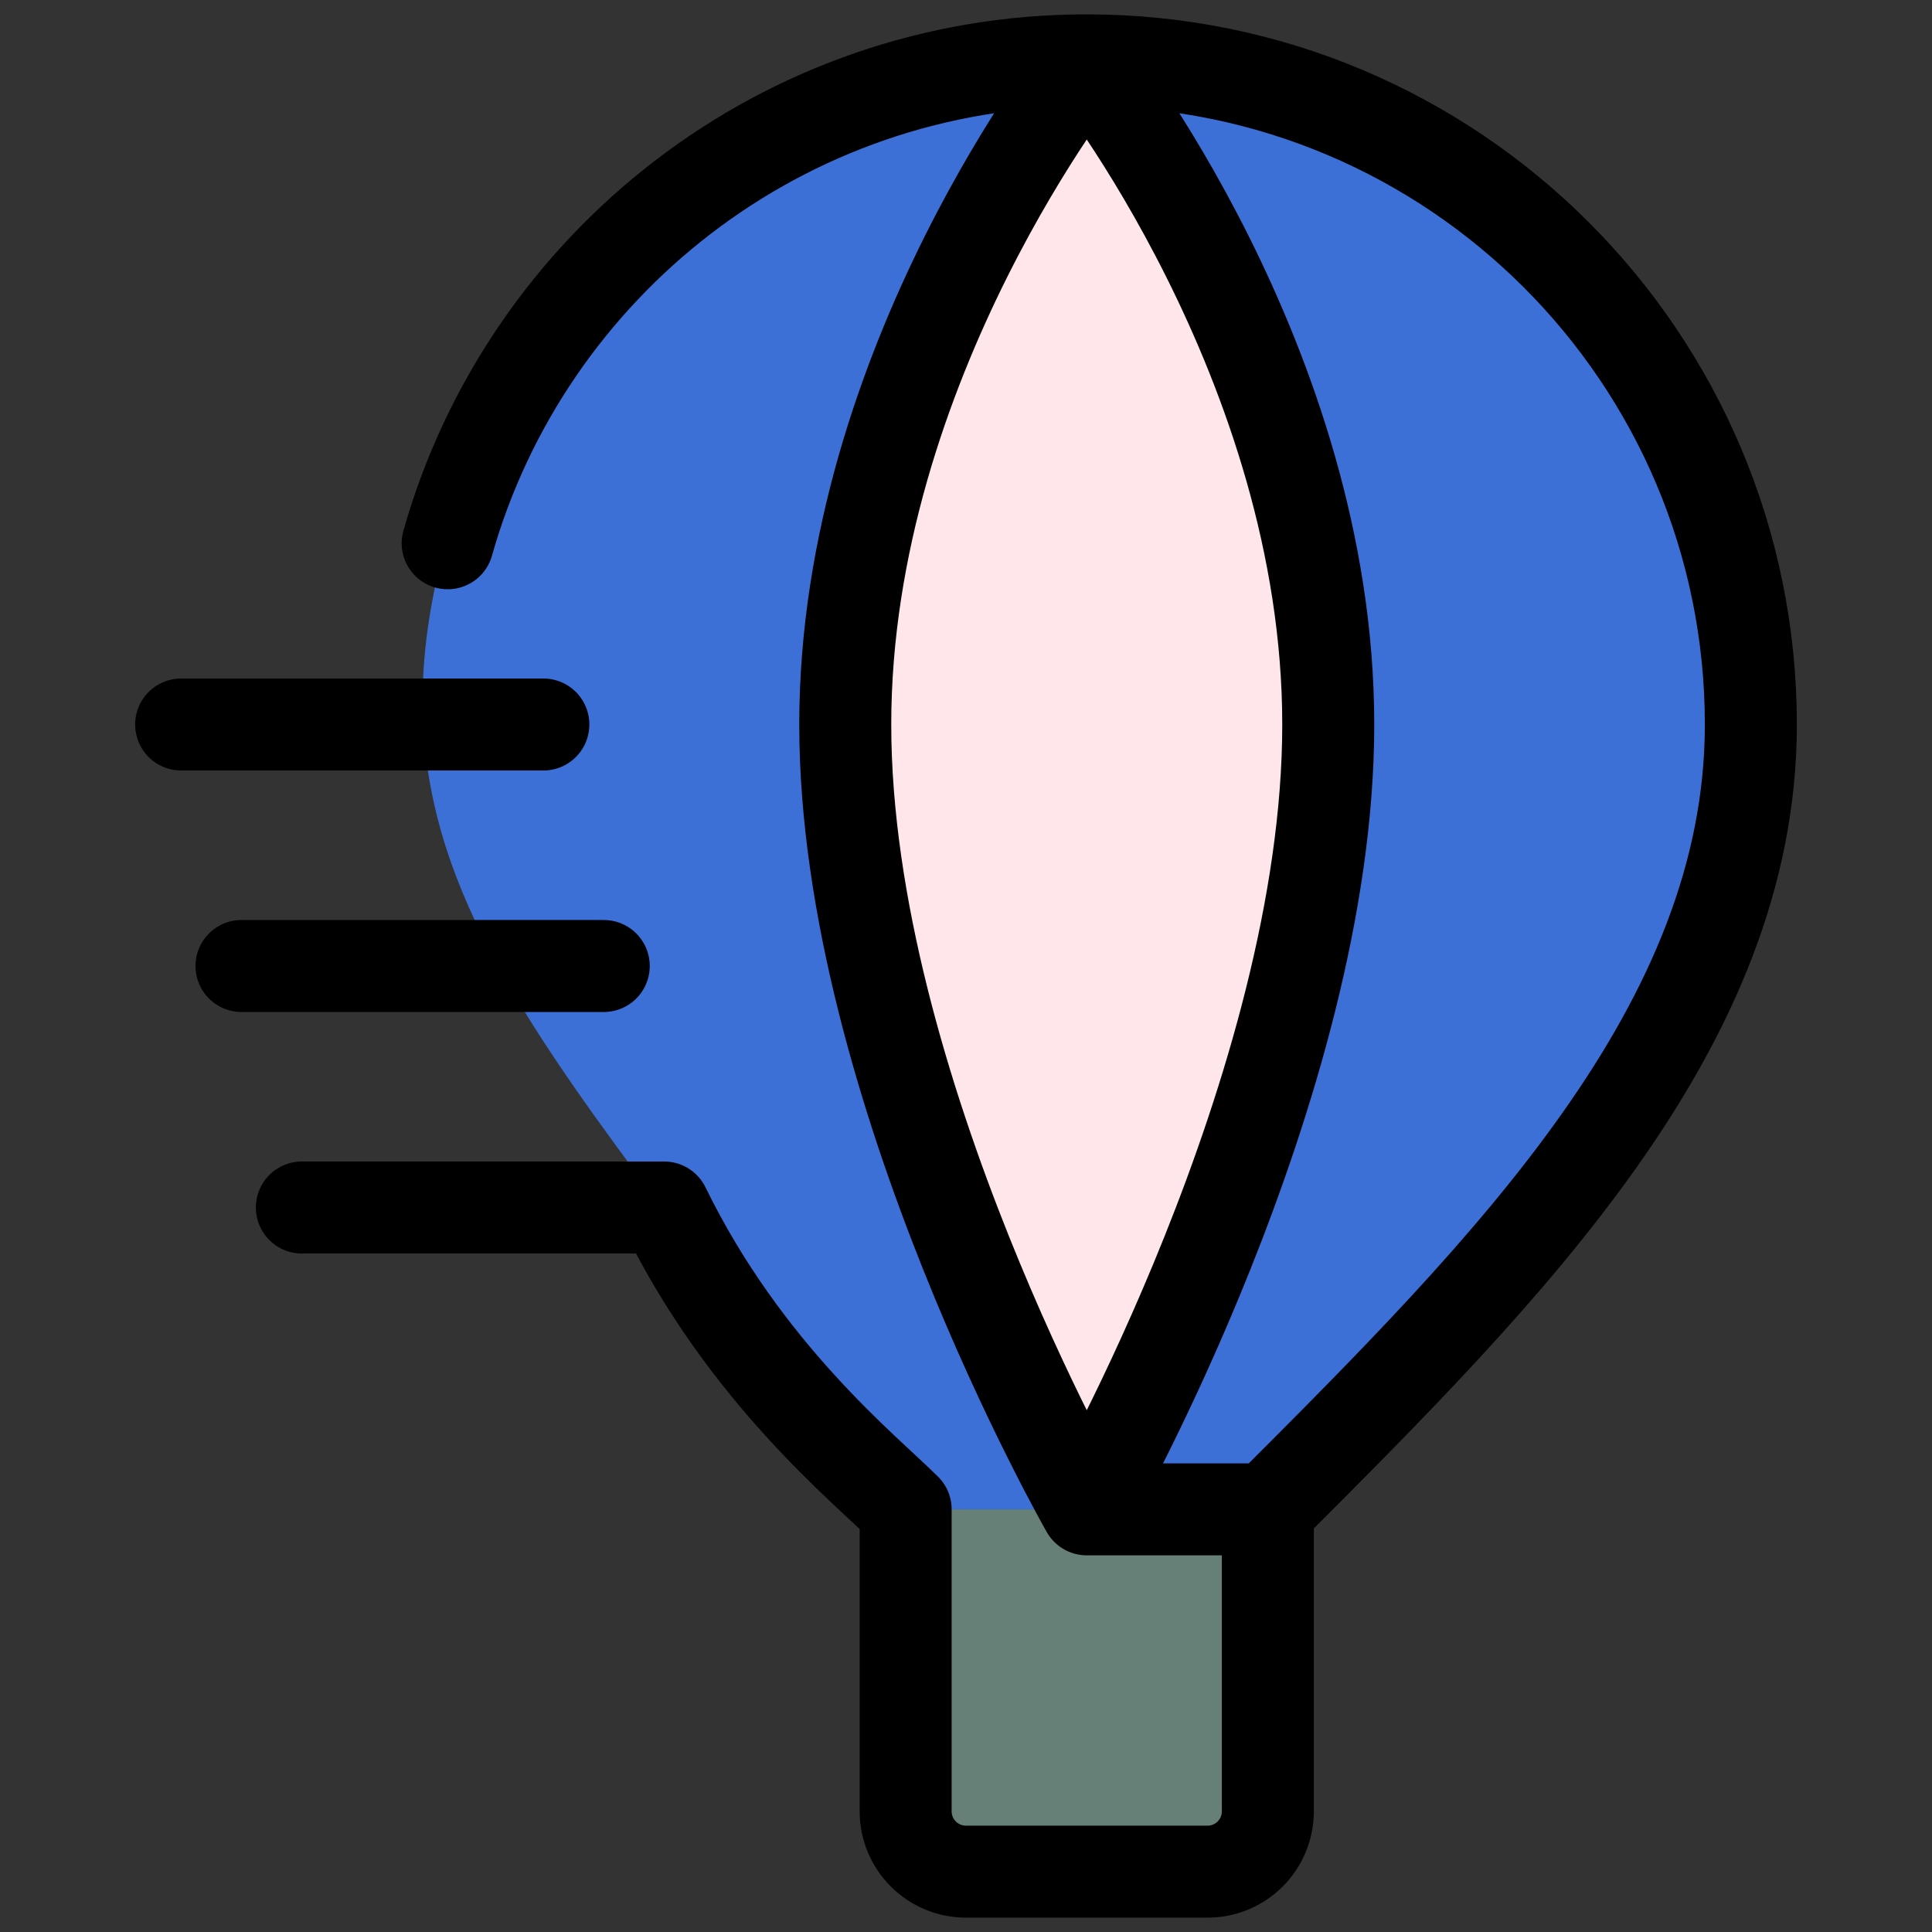
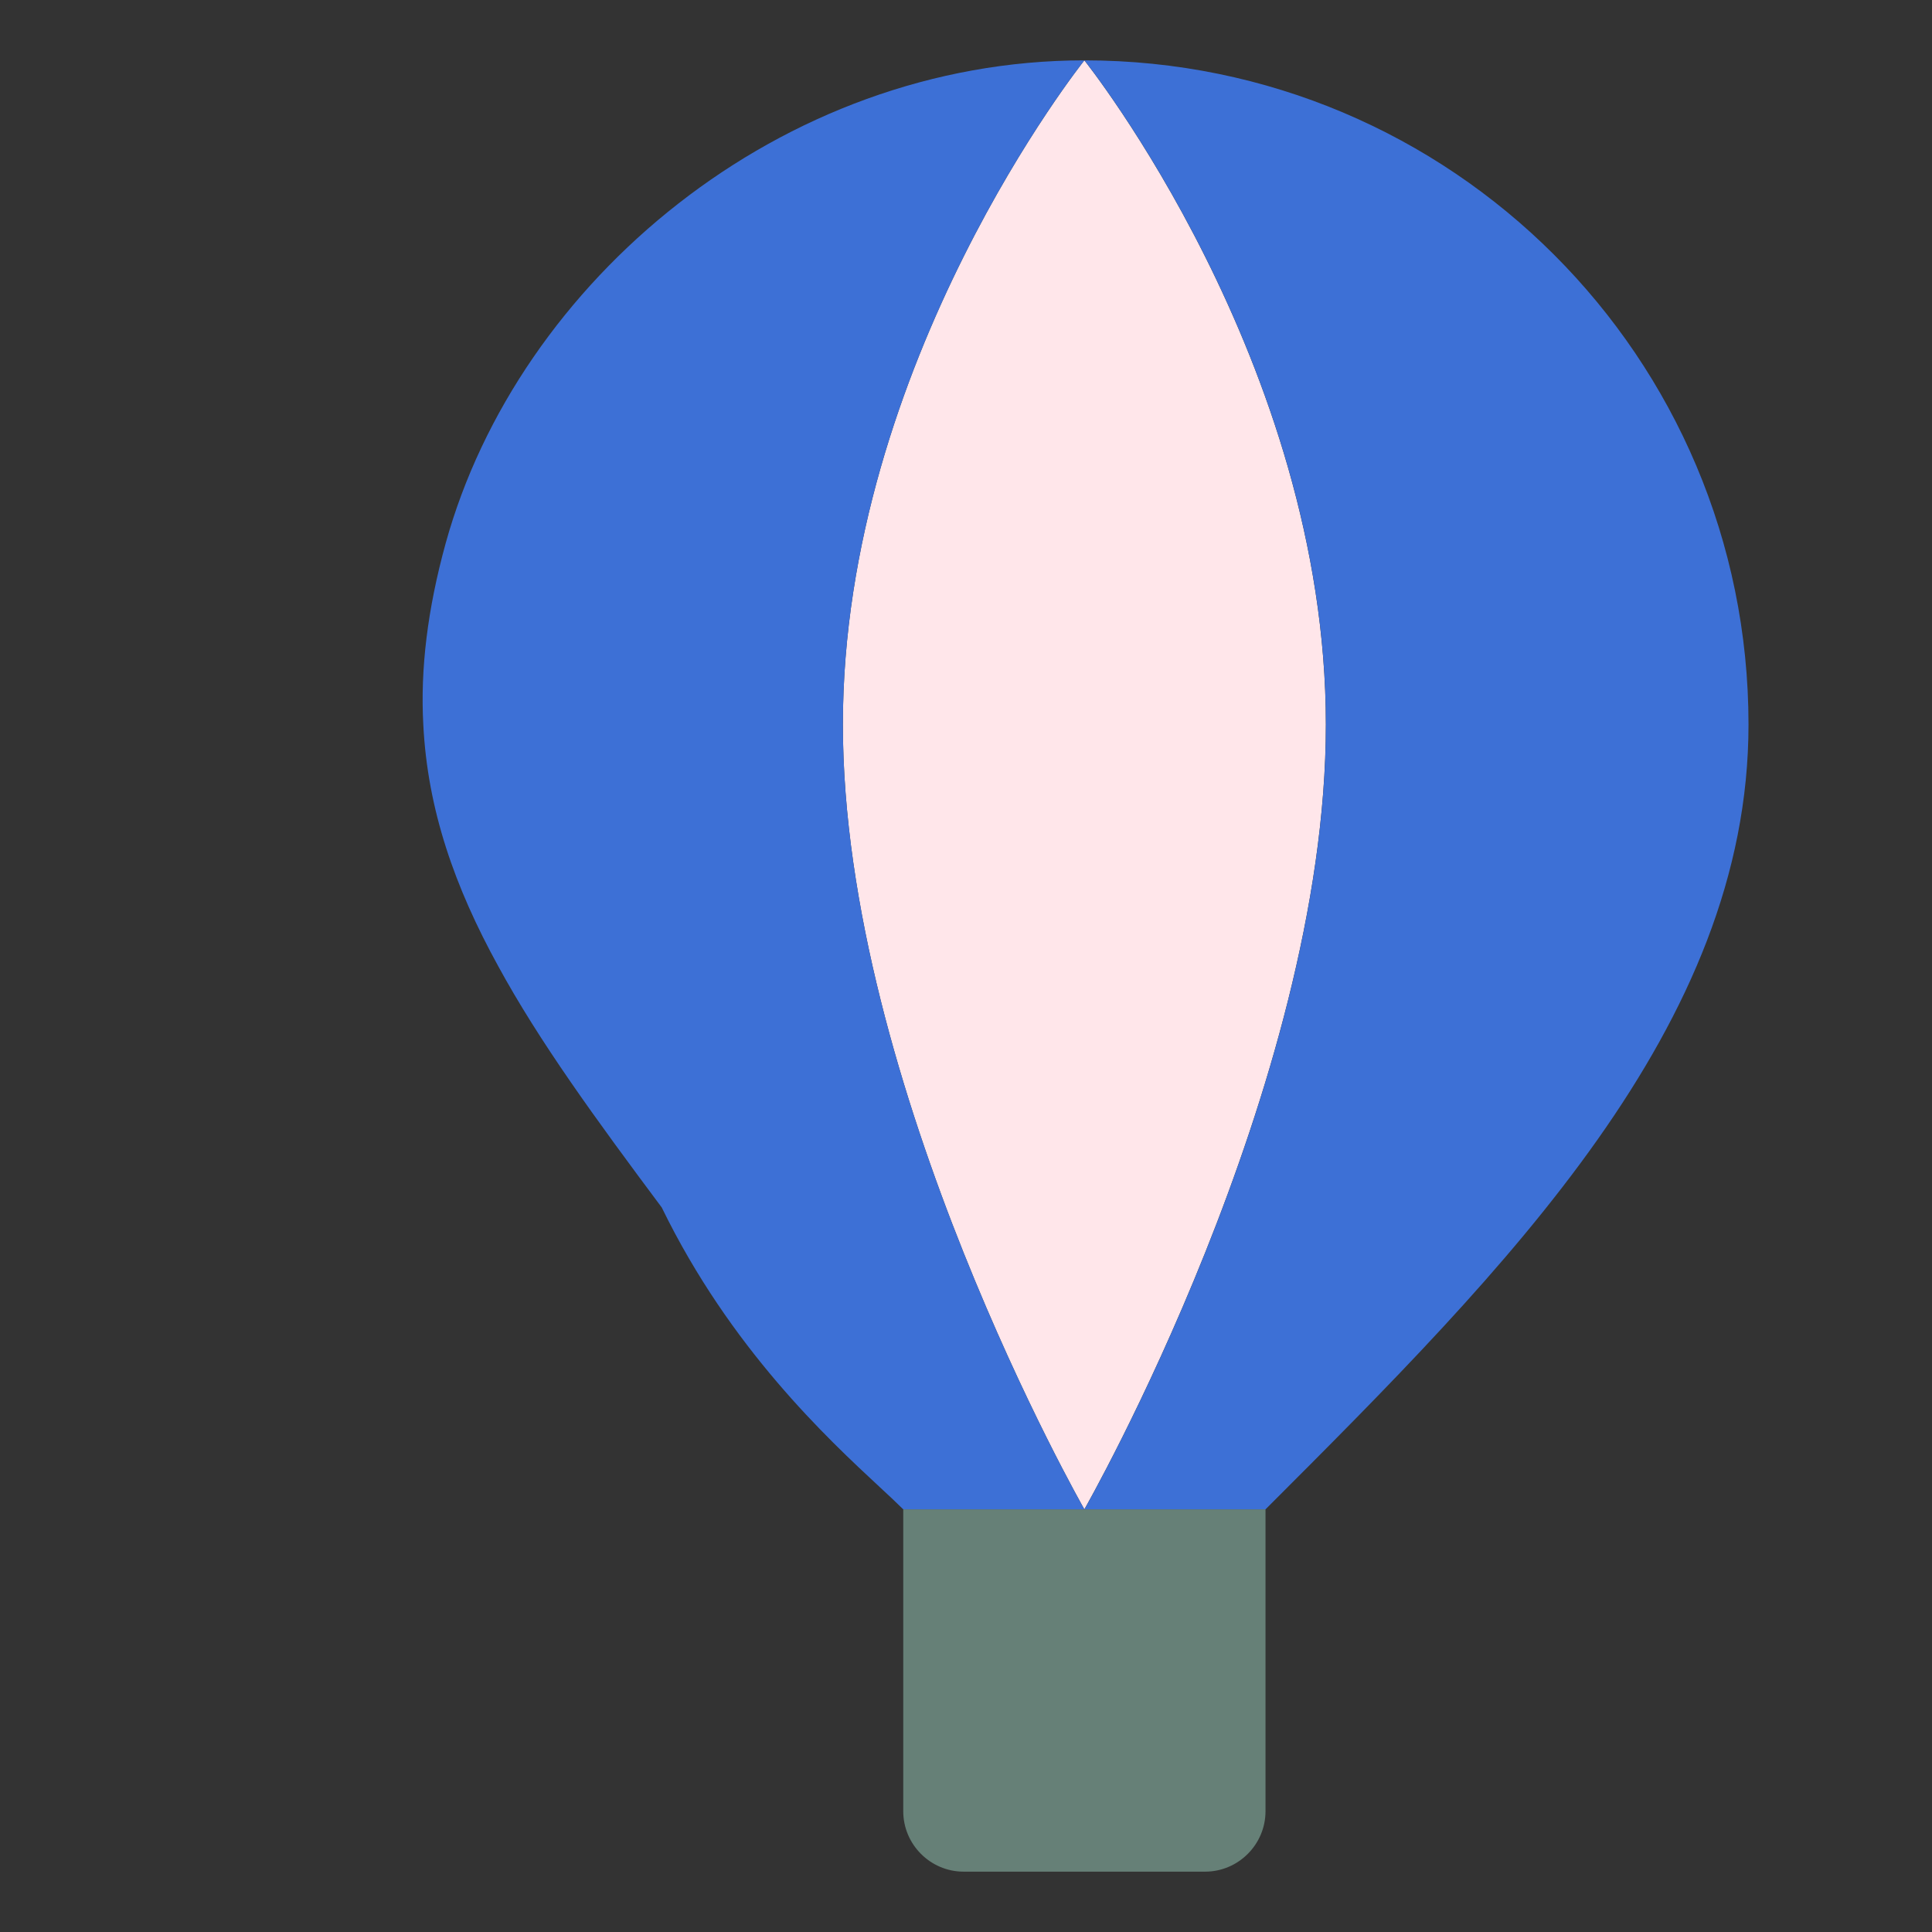
<svg xmlns="http://www.w3.org/2000/svg" width="42" height="42" viewBox="0 0 42 42" fill="none">
  <rect x="0" y="0" width="42" height="42" fill="#333333" stroke="none" />
-   <path d="M27.511 32.812V39.375C27.511 40.097 26.92 40.688 26.198 40.688H20.948C20.226 40.688 19.636 40.097 19.636 39.375V32.812H23.573H27.511Z" fill="#668077" />
+   <path d="M27.511 32.812V39.375C27.511 40.097 26.92 40.688 26.198 40.688H20.948C20.226 40.688 19.636 40.097 19.636 39.375V32.812H23.573Z" fill="#668077" />
  <path d="M23.573 1.312C23.573 1.312 28.823 7.875 28.823 15.75C28.823 23.625 23.573 32.812 23.573 32.812C23.573 32.812 18.323 23.625 18.323 15.75C18.323 7.875 23.573 1.312 23.573 1.312Z" fill="#FFE6EA" />
  <path fill-rule="evenodd" clip-rule="evenodd" d="M23.574 1.312C16.972 1.312 11.263 6.116 9.688 11.812C9.294 13.243 9.136 14.543 9.202 15.75C9.294 17.601 9.884 19.281 10.829 21C11.722 22.641 12.956 24.334 14.386 26.25C15.879 29.314 17.987 31.271 19.128 32.331C19.331 32.519 19.503 32.68 19.636 32.812H23.574H27.511C32.761 27.562 38.011 22.312 38.011 15.75C38.011 7.77 31.554 1.312 23.574 1.312ZM23.574 1.312C23.574 1.312 28.824 7.875 28.824 15.75C28.824 23.625 23.574 32.812 23.574 32.812C23.574 32.812 18.324 23.625 18.324 15.75C18.324 7.875 23.574 1.312 23.574 1.312Z" fill="#3D70D6" />
-   <path d="M13.125 21H5.25M11.812 15.75H3.938M23.625 32.812H27.562M23.625 32.812C23.625 32.812 28.875 23.625 28.875 15.75C28.875 7.875 23.625 1.312 23.625 1.312M23.625 32.812C23.625 32.812 18.375 23.625 18.375 15.75C18.375 7.875 23.625 1.312 23.625 1.312M27.562 32.812V39.375C27.562 40.101 26.976 40.688 26.25 40.688H21C20.274 40.688 19.688 40.101 19.688 39.375V32.812C18.808 31.933 16.201 29.859 14.438 26.25H6.562M27.562 32.812C32.812 27.562 38.062 22.312 38.062 15.75C38.062 7.777 31.598 1.312 23.625 1.312M23.625 1.312C17.018 1.312 11.446 5.751 9.732 11.81" stroke="black" stroke-width="2" stroke-linecap="round" stroke-linejoin="round" />
</svg>